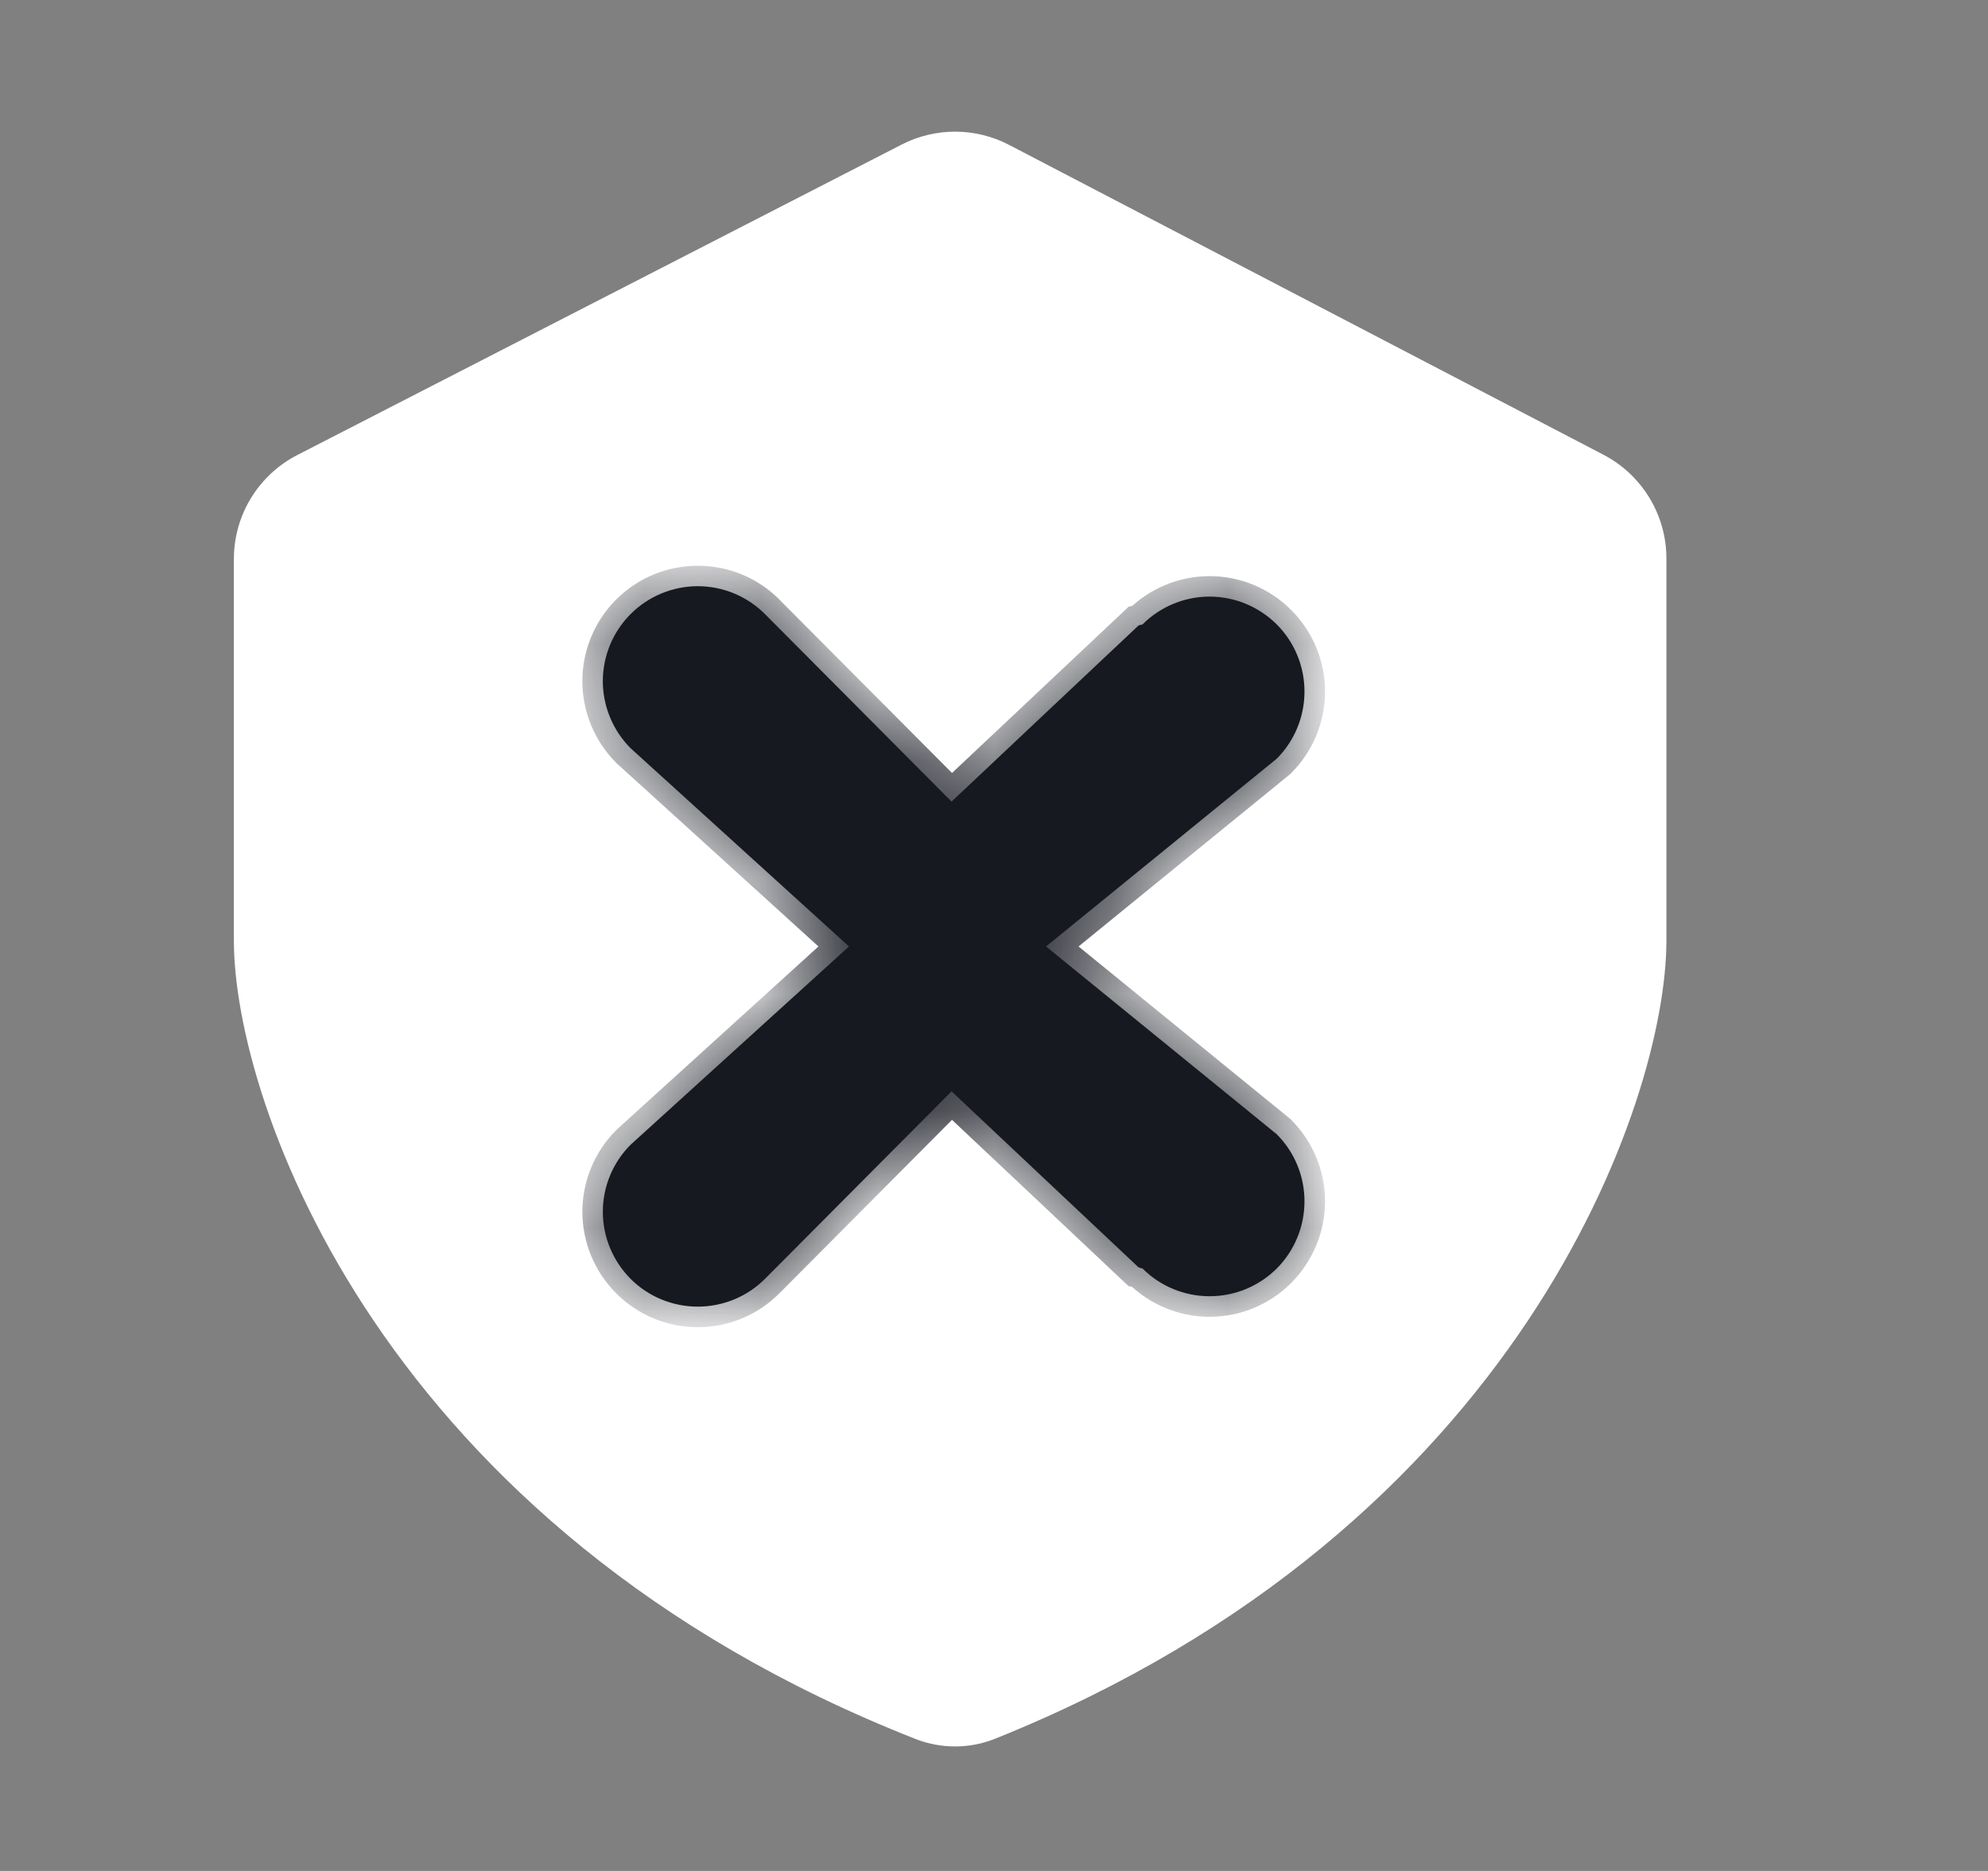
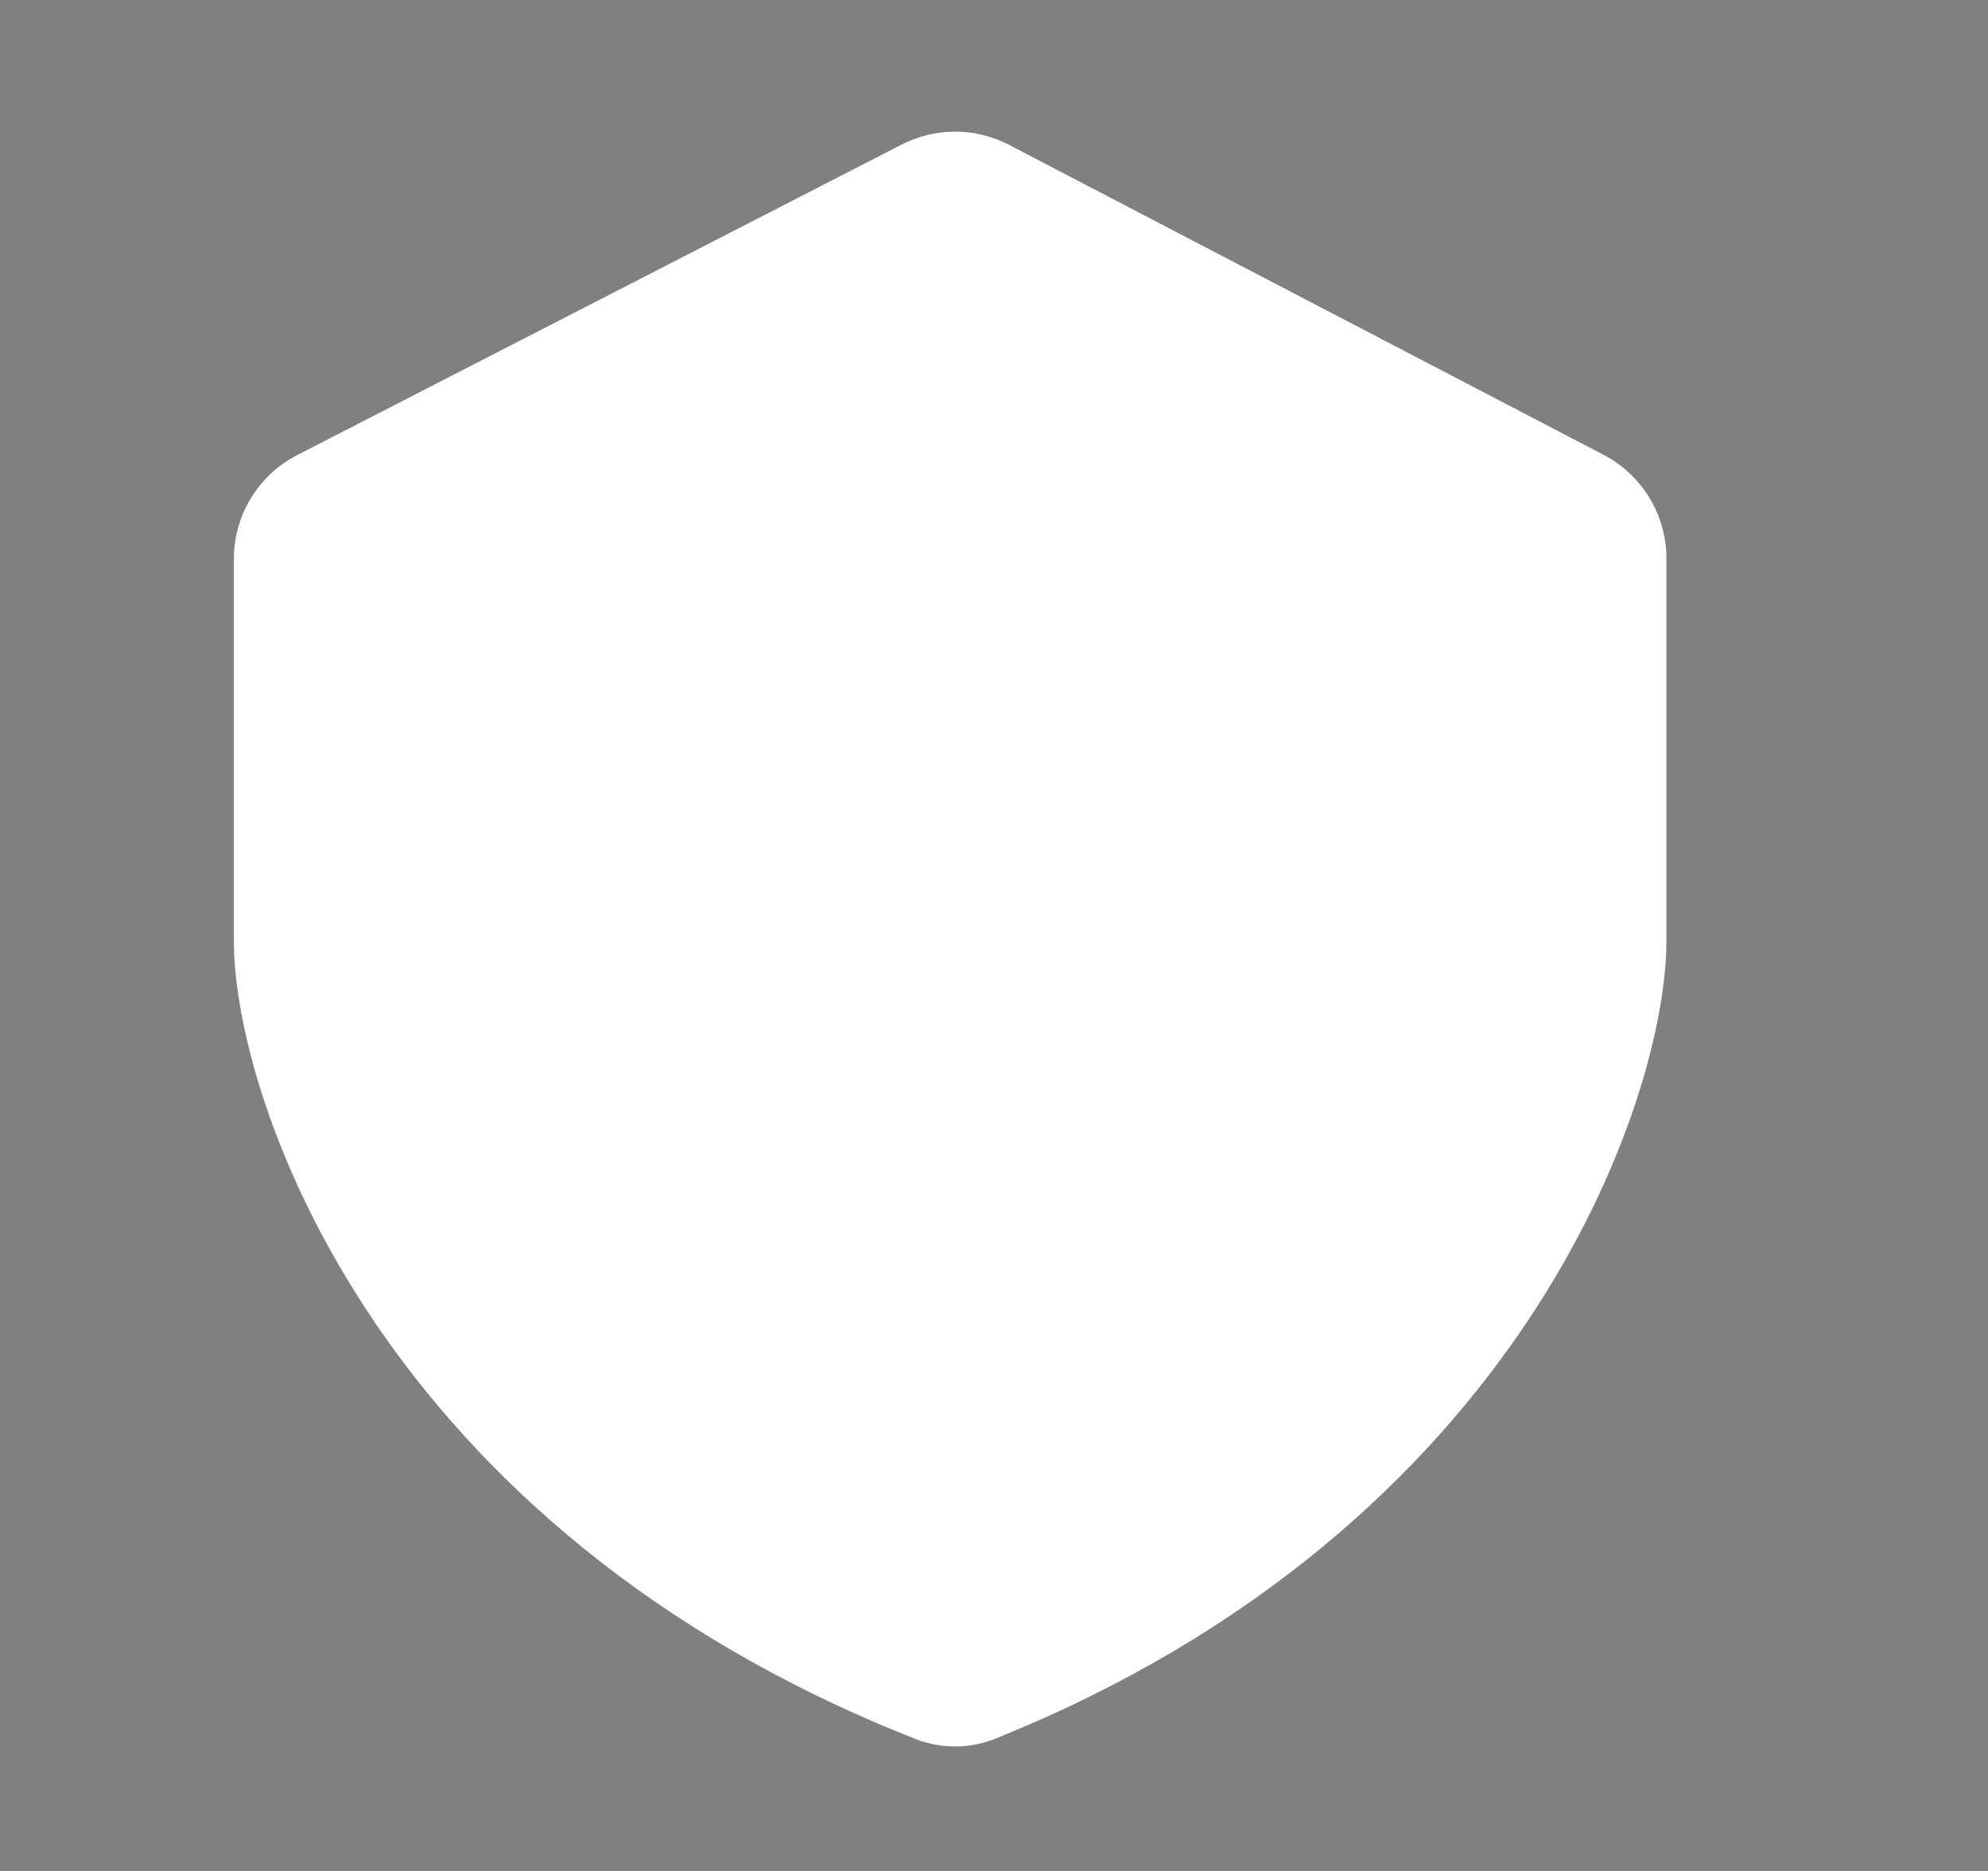
<svg xmlns="http://www.w3.org/2000/svg" width="17" height="16" viewBox="0 0 17 16" fill="none">
  <rect x="0" y="0" width="17" height="16" fill="#808080" stroke="none" />
  <path d="M2.543 3.891L7.709 1.237C7.998 1.088 8.341 1.089 8.629 1.239L13.712 3.889C14.043 4.062 14.25 4.404 14.25 4.776V8.044C14.25 9.419 13 13.067 8.51 14.869C8.292 14.957 8.047 14.957 7.828 14.871C3.251 13.07 2 9.419 2 8.044V4.78C2 4.405 2.21 4.062 2.543 3.891Z" fill="white" />
  <mask id="path-2-inside-1_1205_25075" fill="white">
-     <path fill-rule="evenodd" clip-rule="evenodd" d="M9.737 5.348L8.137 6.855L6.541 5.251C6.389 5.099 6.182 5.013 5.967 5.013C5.752 5.013 5.545 5.099 5.393 5.251C5.241 5.403 5.155 5.61 5.155 5.825C5.155 6.04 5.241 6.247 5.393 6.399L7.26 8.094L5.393 9.789C5.241 9.941 5.155 10.147 5.155 10.363C5.155 10.578 5.241 10.784 5.393 10.937C5.545 11.089 5.752 11.174 5.967 11.174C6.182 11.174 6.389 11.089 6.541 10.937L8.137 9.333L9.737 10.839L9.77 10.848C9.922 11 10.128 11.085 10.344 11.085C10.559 11.085 10.765 11 10.918 10.848C11.07 10.695 11.155 10.489 11.155 10.274C11.155 10.058 11.07 9.852 10.918 9.7L8.945 8.094L10.918 6.488C11.07 6.336 11.155 6.129 11.155 5.914C11.155 5.699 11.07 5.492 10.918 5.34C10.765 5.188 10.559 5.102 10.344 5.102C10.128 5.102 9.922 5.188 9.77 5.34L9.737 5.348Z" />
-   </mask>
-   <path fill-rule="evenodd" clip-rule="evenodd" d="M9.737 5.348L8.137 6.855L6.541 5.251C6.389 5.099 6.182 5.013 5.967 5.013C5.752 5.013 5.545 5.099 5.393 5.251C5.241 5.403 5.155 5.61 5.155 5.825C5.155 6.04 5.241 6.247 5.393 6.399L7.26 8.094L5.393 9.789C5.241 9.941 5.155 10.147 5.155 10.363C5.155 10.578 5.241 10.784 5.393 10.937C5.545 11.089 5.752 11.174 5.967 11.174C6.182 11.174 6.389 11.089 6.541 10.937L8.137 9.333L9.737 10.839L9.77 10.848C9.922 11 10.128 11.085 10.344 11.085C10.559 11.085 10.765 11 10.918 10.848C11.07 10.695 11.155 10.489 11.155 10.274C11.155 10.058 11.07 9.852 10.918 9.7L8.945 8.094L10.918 6.488C11.07 6.336 11.155 6.129 11.155 5.914C11.155 5.699 11.07 5.492 10.918 5.34C10.765 5.188 10.559 5.102 10.344 5.102C10.128 5.102 9.922 5.188 9.77 5.34L9.737 5.348Z" fill="#171921" />
-   <path d="M8.137 6.855L8.013 6.979L8.133 7.1L8.257 6.983L8.137 6.855ZM9.737 5.348L9.695 5.178L9.65 5.189L9.617 5.221L9.737 5.348ZM6.541 5.251L6.665 5.128L6.665 5.127L6.541 5.251ZM5.393 5.251L5.269 5.127L5.269 5.127L5.393 5.251ZM5.393 6.399L5.269 6.523L5.275 6.529L5.393 6.399ZM7.26 8.094L7.378 8.224L7.521 8.094L7.378 7.964L7.26 8.094ZM5.393 9.789L5.275 9.659L5.269 9.665L5.393 9.789ZM5.393 10.937L5.269 11.06H5.269L5.393 10.937ZM6.541 10.937L6.665 11.06L6.665 11.06L6.541 10.937ZM8.137 9.333L8.257 9.205L8.133 9.088L8.013 9.209L8.137 9.333ZM9.737 10.839L9.617 10.967L9.65 10.998L9.695 11.009L9.737 10.839ZM9.77 10.848L9.893 10.724L9.859 10.689L9.812 10.678L9.77 10.848ZM10.918 10.848L11.041 10.972L10.918 10.848ZM10.918 9.7L11.041 9.576L11.035 9.569L11.028 9.564L10.918 9.7ZM8.945 8.094L8.835 7.958L8.668 8.094L8.835 8.23L8.945 8.094ZM10.918 6.488L11.028 6.624L11.035 6.618L11.041 6.612L10.918 6.488ZM10.918 5.34L11.041 5.216V5.216L10.918 5.34ZM9.77 5.34L9.812 5.51L9.859 5.498L9.893 5.464L9.77 5.34ZM8.257 6.983L9.857 5.476L9.617 5.221L8.017 6.727L8.257 6.983ZM6.417 5.375L8.013 6.979L8.261 6.731L6.665 5.128L6.417 5.375ZM5.967 5.189C6.136 5.189 6.298 5.256 6.417 5.375L6.665 5.127C6.48 4.942 6.229 4.838 5.967 4.838V5.189ZM5.517 5.375C5.636 5.256 5.798 5.189 5.967 5.189V4.838C5.705 4.838 5.454 4.942 5.269 5.127L5.517 5.375ZM5.331 5.825C5.331 5.656 5.398 5.494 5.517 5.375L5.269 5.127C5.084 5.312 4.98 5.563 4.98 5.825H5.331ZM5.517 6.275C5.398 6.156 5.331 5.994 5.331 5.825H4.98C4.98 6.087 5.084 6.338 5.269 6.523L5.517 6.275ZM7.378 7.964L5.511 6.269L5.275 6.529L7.142 8.224L7.378 7.964ZM7.142 7.964L5.275 9.659L5.511 9.918L7.378 8.224L7.142 7.964ZM5.269 9.665C5.084 9.85 4.98 10.101 4.98 10.363H5.331C5.331 10.194 5.398 10.032 5.517 9.913L5.269 9.665ZM4.98 10.363C4.98 10.624 5.084 10.875 5.269 11.06L5.517 10.813C5.398 10.693 5.331 10.531 5.331 10.363H4.98ZM5.269 11.06C5.454 11.246 5.705 11.35 5.967 11.35V10.999C5.798 10.999 5.636 10.932 5.517 10.813L5.269 11.06ZM5.967 11.35C6.229 11.35 6.48 11.246 6.665 11.06L6.417 10.813C6.298 10.932 6.136 10.999 5.967 10.999V11.35ZM6.665 11.06L8.261 9.456L8.013 9.209L6.417 10.813L6.665 11.06ZM8.017 9.46L9.617 10.967L9.857 10.712L8.257 9.205L8.017 9.46ZM9.695 11.009L9.727 11.018L9.812 10.678L9.78 10.669L9.695 11.009ZM9.646 10.972C9.831 11.157 10.082 11.261 10.344 11.261V10.91C10.175 10.91 10.013 10.843 9.893 10.724L9.646 10.972ZM10.344 11.261C10.605 11.261 10.856 11.157 11.041 10.972L10.794 10.724C10.674 10.843 10.512 10.91 10.344 10.91V11.261ZM11.041 10.972C11.226 10.786 11.331 10.535 11.331 10.274H10.98C10.98 10.442 10.913 10.604 10.794 10.724L11.041 10.972ZM11.331 10.274C11.331 10.012 11.226 9.761 11.041 9.576L10.794 9.824C10.913 9.943 10.98 10.105 10.98 10.274H11.331ZM11.028 9.564L9.056 7.958L8.835 8.23L10.807 9.836L11.028 9.564ZM10.807 6.352L8.835 7.958L9.056 8.23L11.028 6.624L10.807 6.352ZM10.98 5.914C10.98 6.083 10.913 6.245 10.794 6.364L11.041 6.612C11.226 6.427 11.331 6.176 11.331 5.914H10.98ZM10.794 5.464C10.913 5.583 10.98 5.745 10.98 5.914H11.331C11.331 5.652 11.226 5.401 11.041 5.216L10.794 5.464ZM10.344 5.278C10.512 5.278 10.674 5.345 10.794 5.464L11.041 5.216C10.856 5.031 10.605 4.927 10.344 4.927V5.278ZM9.893 5.464C10.013 5.345 10.175 5.278 10.344 5.278V4.927C10.082 4.927 9.831 5.031 9.646 5.216L9.893 5.464ZM9.78 5.518L9.812 5.51L9.727 5.17L9.695 5.178L9.78 5.518Z" fill="#171921" mask="url(#path-2-inside-1_1205_25075)" />
+     </mask>
</svg>